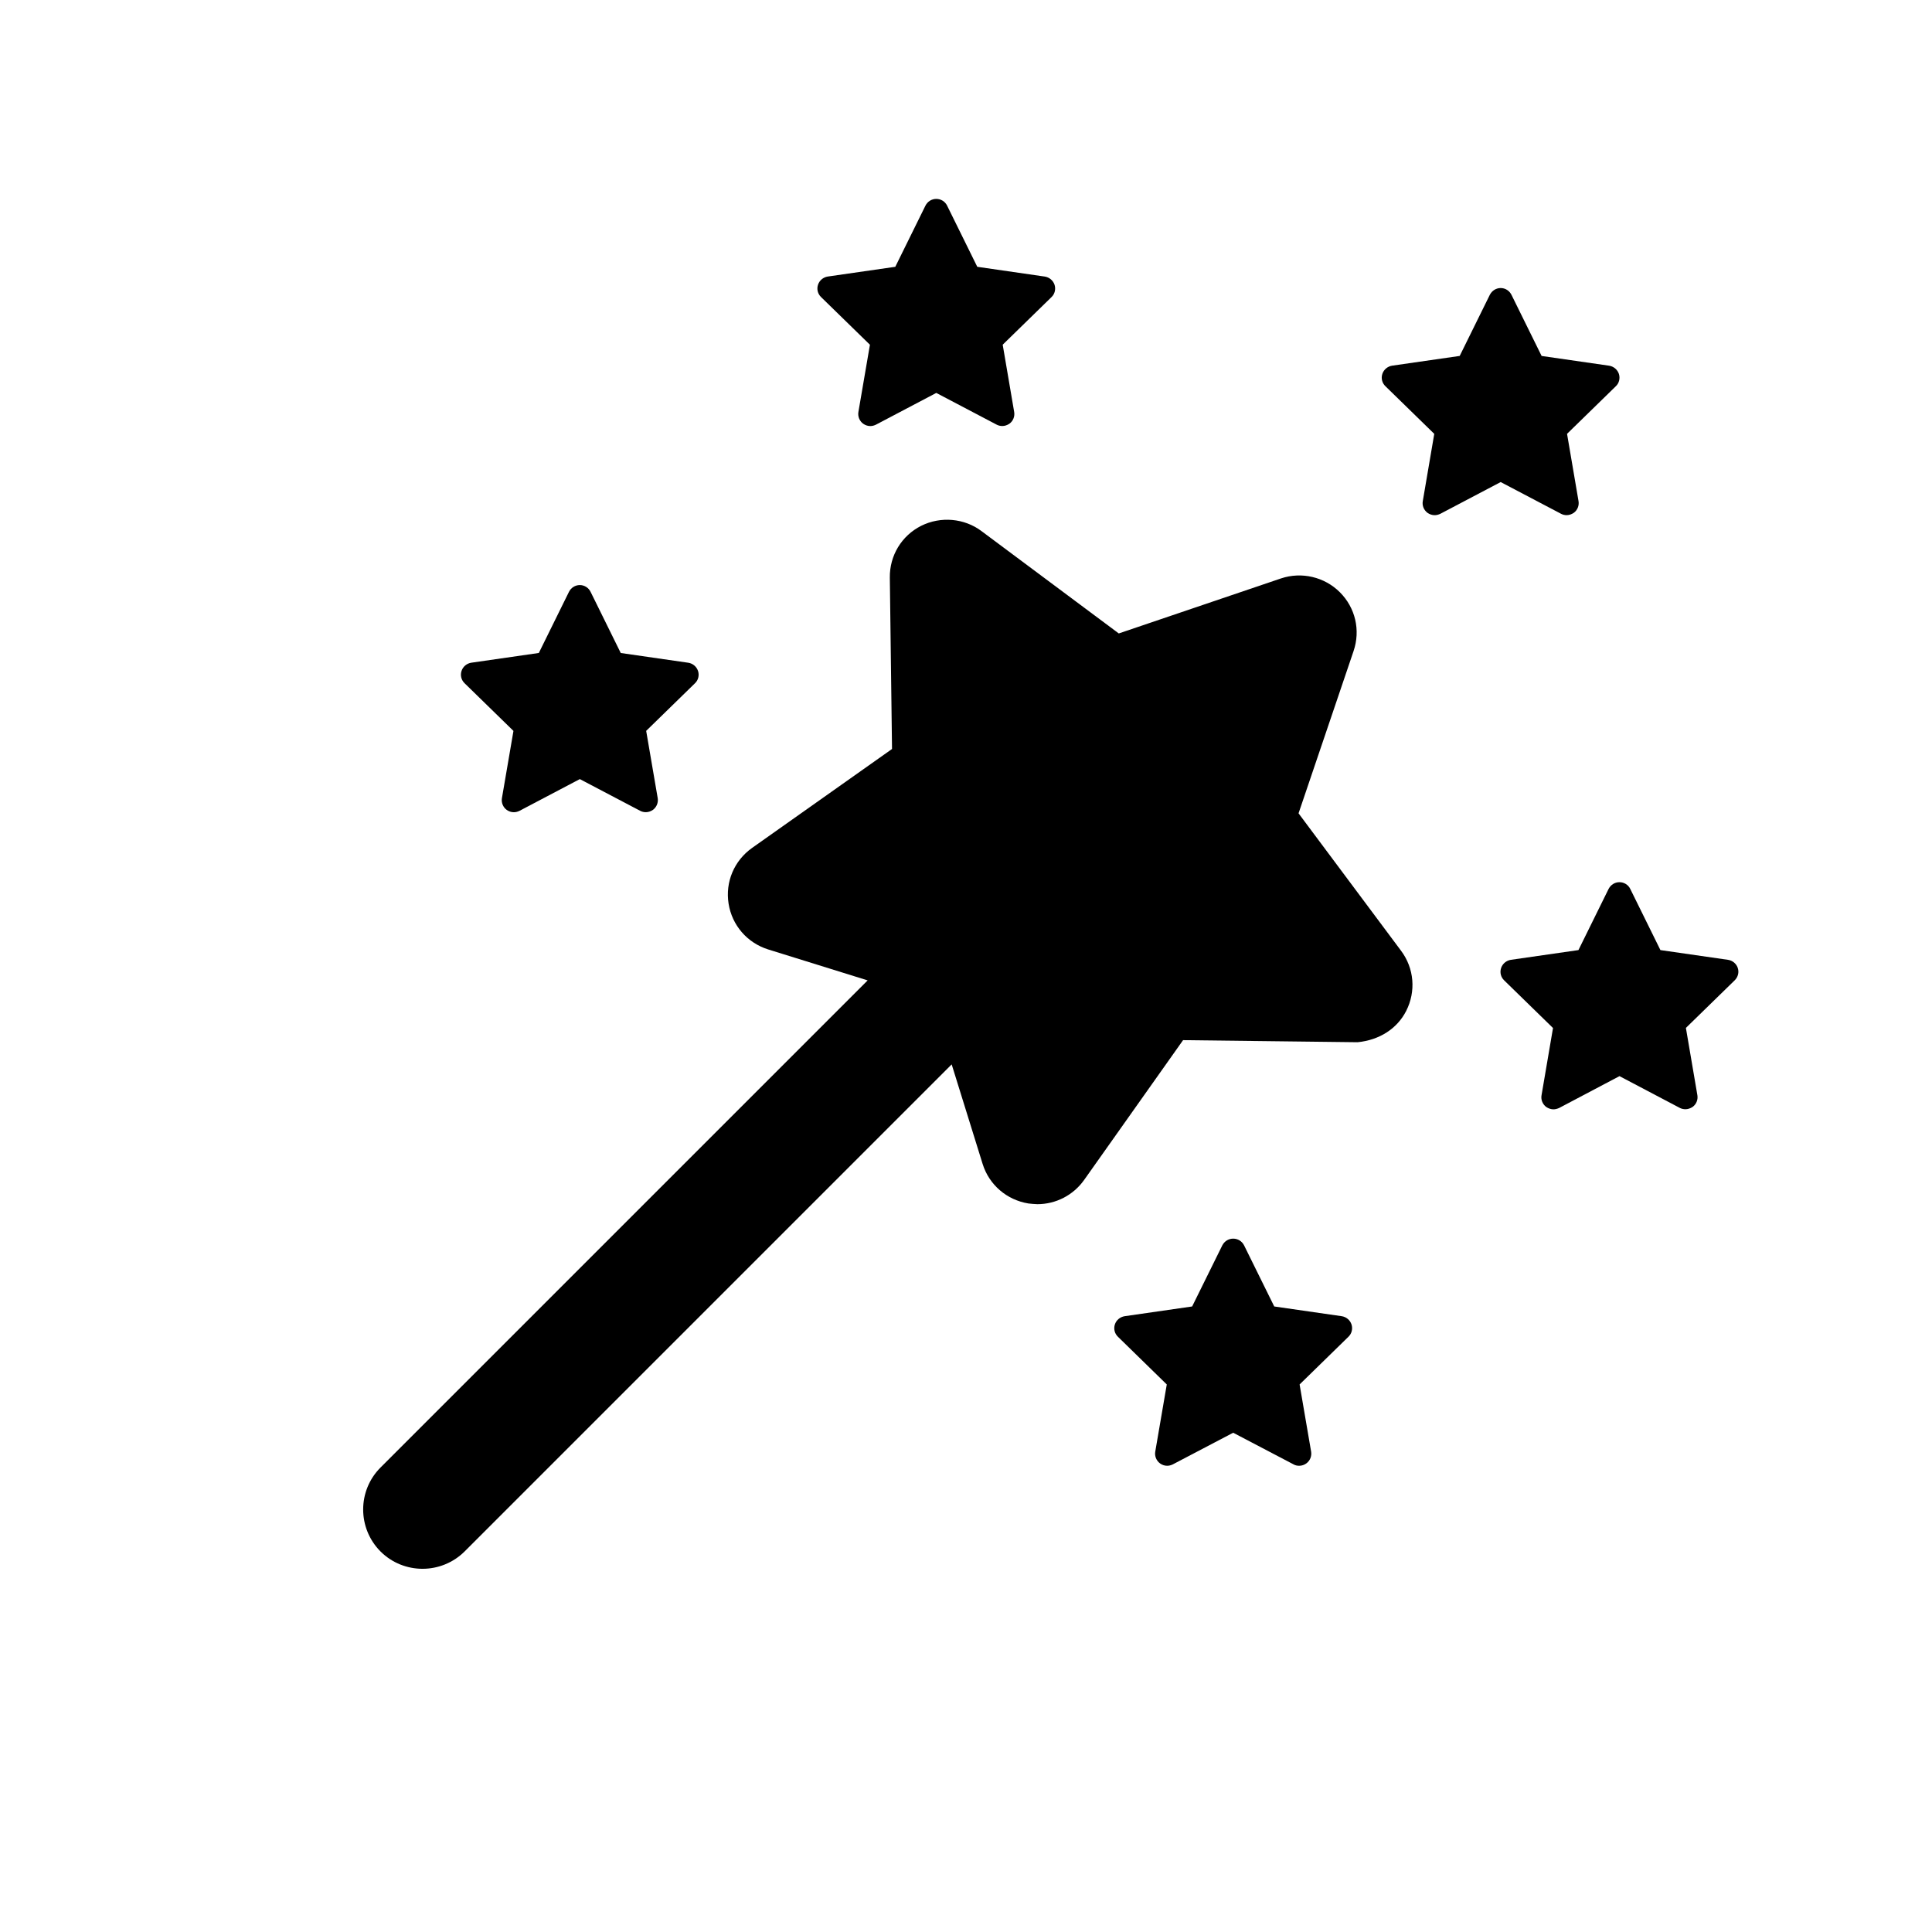
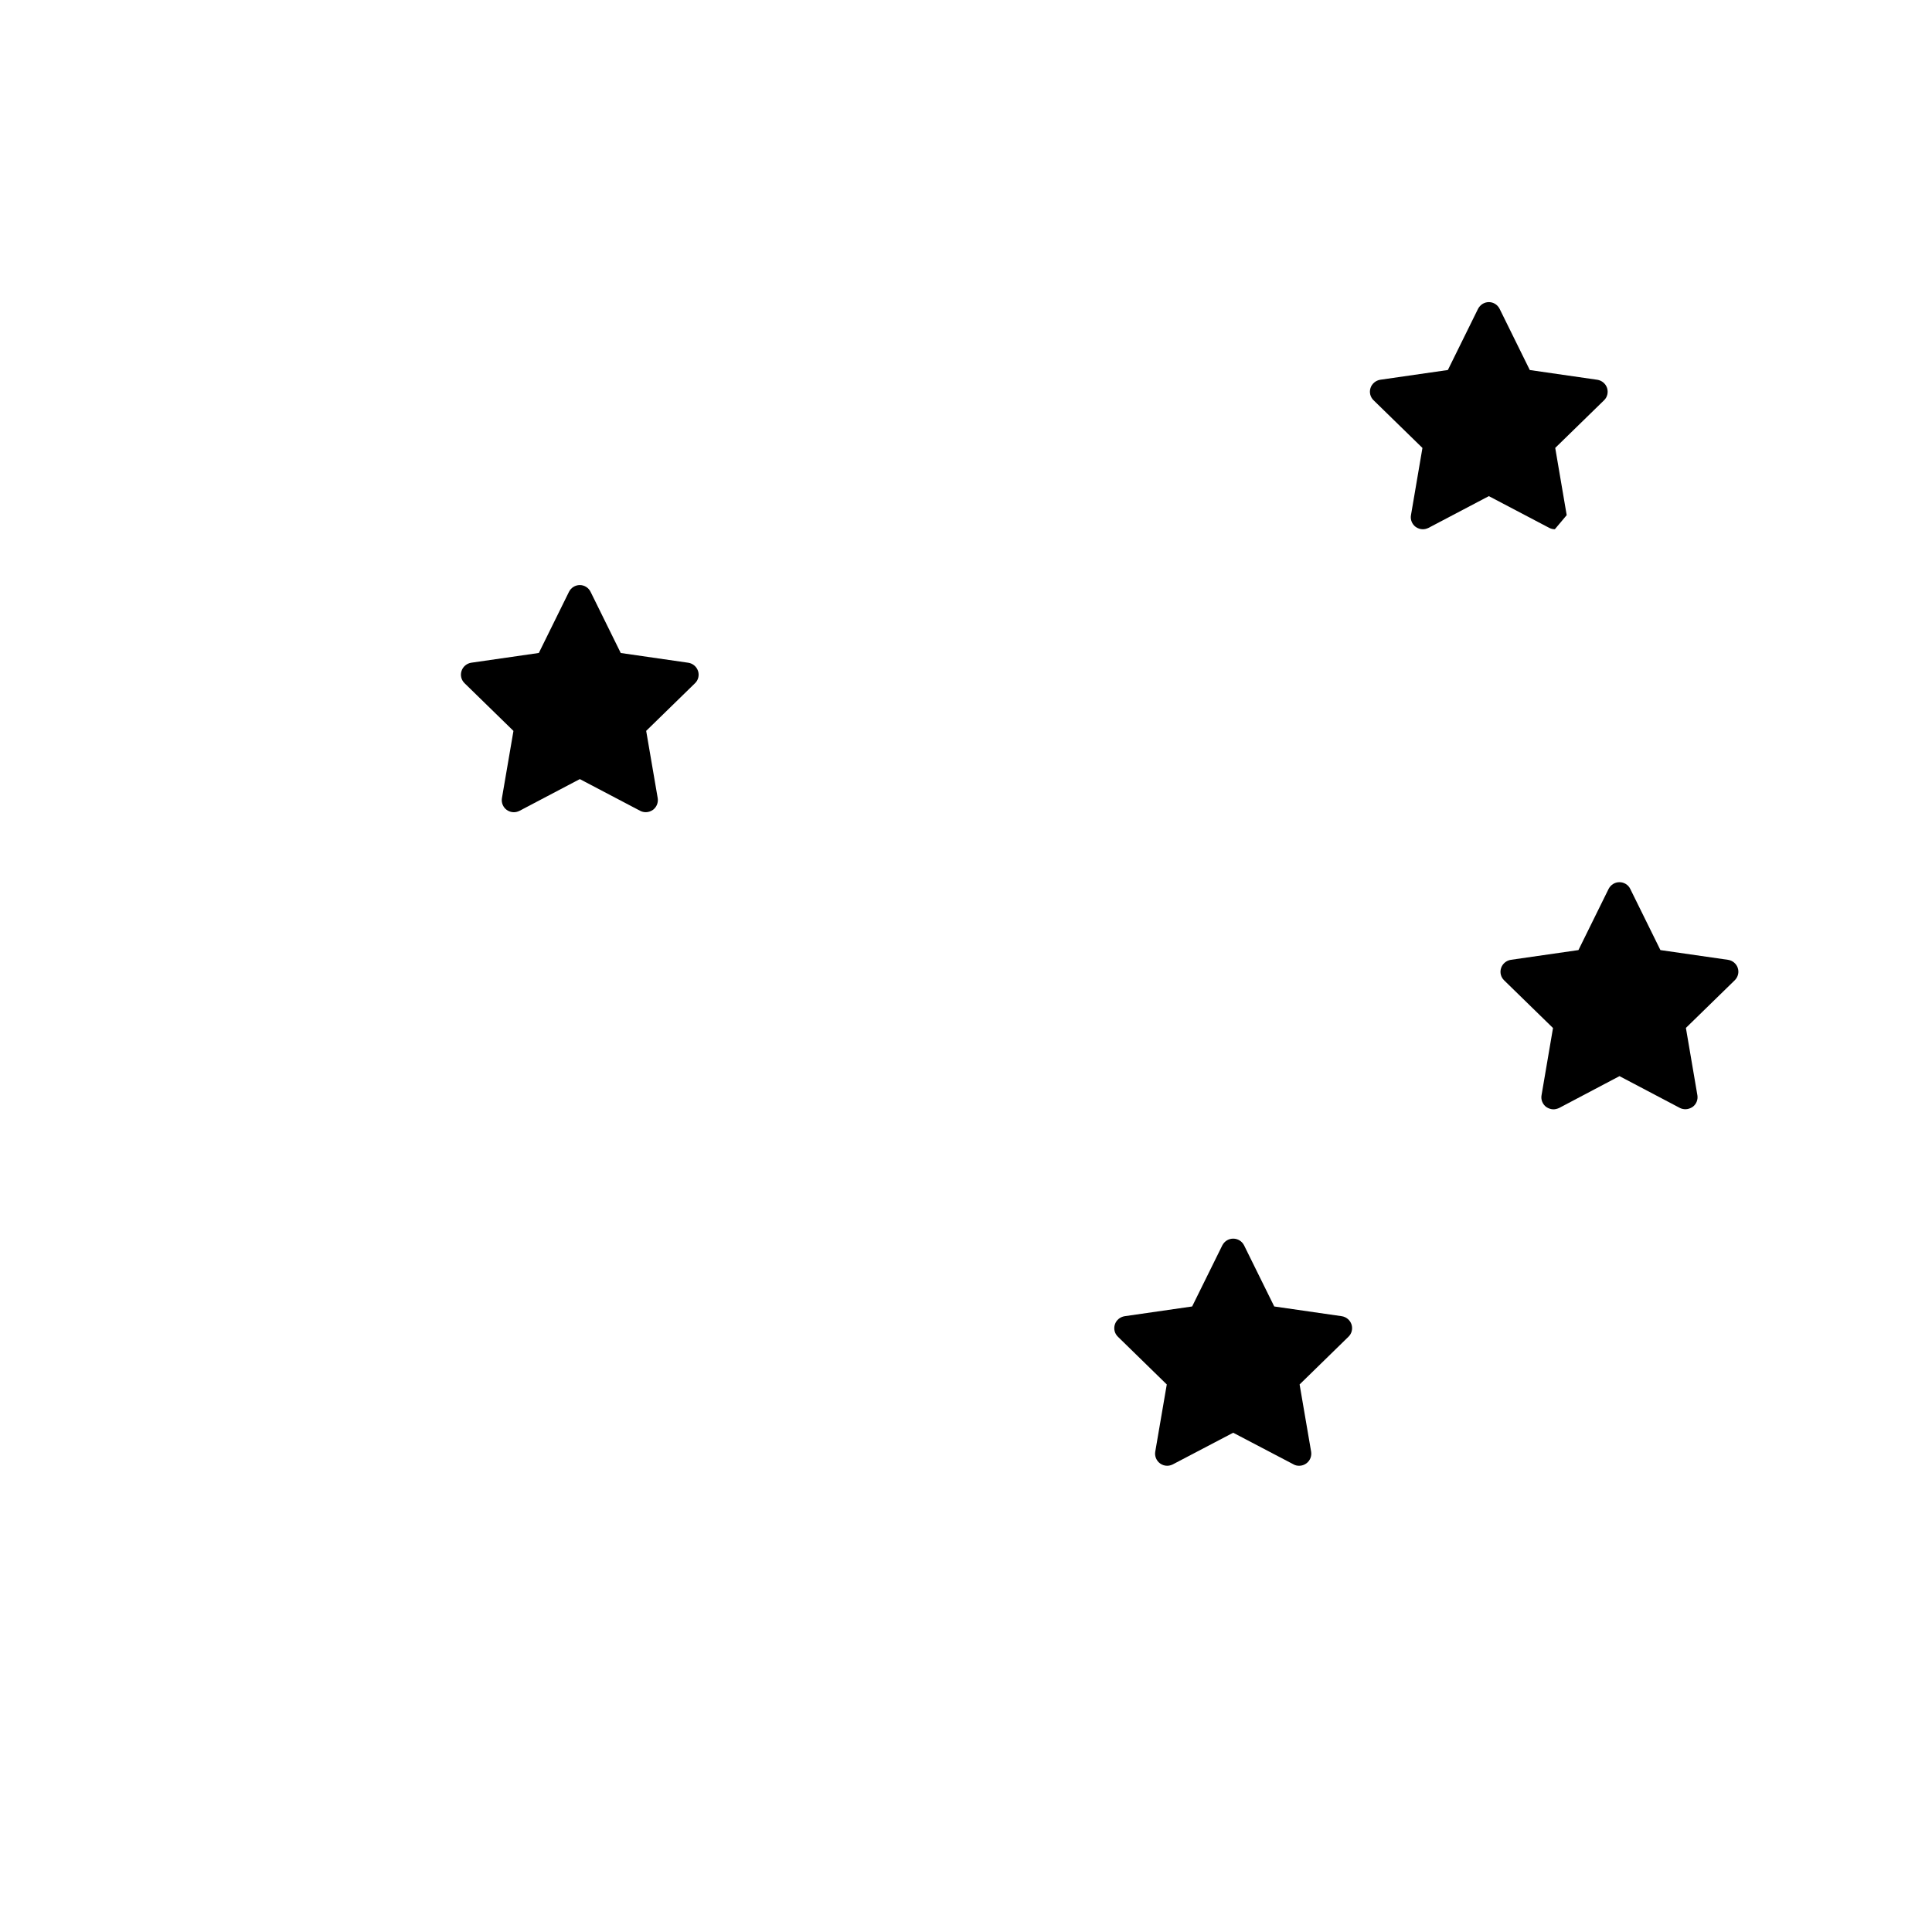
<svg xmlns="http://www.w3.org/2000/svg" fill="#000000" width="800px" height="800px" version="1.1" viewBox="144 144 512 512">
  <g>
-     <path d="m488.13 359.54 14.578-42.996c1.875-5.527 0.488-11.492-3.637-15.602-4.031-4.031-10.109-5.496-15.602-3.652l-42.98 14.578-36.414-27.145c-4.504-3.371-10.754-3.969-15.965-1.371-5.195 2.629-8.375 7.902-8.297 13.73l0.582 45.406-37.078 26.215c-4.754 3.371-7.148 9.02-6.234 14.785 0.914 5.731 4.93 10.375 10.484 12.121l26.371 8.203-129.09 129.09c-6.141 6.141-6.141 16.105 0 22.262 3.07 3.055 7.102 4.582 11.133 4.582s8.062-1.543 11.133-4.582l129.09-129.09 8.203 26.387c1.73 5.543 6.391 9.523 12.105 10.469 0.41 0.062 1.969 0.188 2.394 0.188 4.93 0 9.523-2.379 12.391-6.406l26.23-37.062 46.258 0.551c5.793-0.582 10.469-3.59 12.863-8.281 2.644-5.195 2.125-11.32-1.355-15.965z" />
-     <path d="m374.54 235.36-3.055 17.82c-0.203 1.195 0.301 2.41 1.273 3.117 0.566 0.395 1.211 0.613 1.875 0.613 0.504 0 1.008-0.125 1.496-0.363l15.996-8.418 15.996 8.406c0.473 0.25 0.992 0.363 1.512 0.363 0.645 0 1.289-0.219 1.875-0.613 0.977-0.707 1.465-1.922 1.258-3.117l-3.039-17.82 12.941-12.625c0.867-0.82 1.164-2.094 0.805-3.242-0.379-1.148-1.387-2-2.582-2.188l-17.902-2.59-7.996-16.215c-0.535-1.086-1.637-1.777-2.867-1.777-1.227 0-2.312 0.691-2.867 1.777l-7.996 16.215-17.902 2.582c-1.195 0.188-2.203 1.023-2.582 2.188-0.379 1.164-0.062 2.41 0.82 3.258z" />
-     <path d="m559.19 280.52c0.645 0 1.289-0.219 1.875-0.613 0.977-0.707 1.465-1.922 1.258-3.117l-3.039-17.82 12.941-12.625c0.867-0.82 1.164-2.094 0.805-3.242-0.379-1.148-1.387-2-2.582-2.188l-17.902-2.582-7.996-16.215c-0.555-1.094-1.641-1.785-2.852-1.785-1.211 0-2.297 0.691-2.867 1.777l-7.996 16.215-17.918 2.582c-1.18 0.188-2.203 1.023-2.582 2.188-0.379 1.164-0.062 2.41 0.82 3.258l12.941 12.625-3.039 17.82c-0.219 1.195 0.301 2.41 1.258 3.117 0.582 0.395 1.227 0.613 1.875 0.613 0.504 0 1.008-0.125 1.512-0.363l15.996-8.414 15.996 8.406c0.473 0.254 0.992 0.363 1.496 0.363z" />
+     <path d="m559.19 280.52l-3.039-17.82 12.941-12.625c0.867-0.82 1.164-2.094 0.805-3.242-0.379-1.148-1.387-2-2.582-2.188l-17.902-2.582-7.996-16.215c-0.555-1.094-1.641-1.785-2.852-1.785-1.211 0-2.297 0.691-2.867 1.777l-7.996 16.215-17.918 2.582c-1.18 0.188-2.203 1.023-2.582 2.188-0.379 1.164-0.062 2.41 0.82 3.258l12.941 12.625-3.039 17.82c-0.219 1.195 0.301 2.41 1.258 3.117 0.582 0.395 1.227 0.613 1.875 0.613 0.504 0 1.008-0.125 1.512-0.363l15.996-8.414 15.996 8.406c0.473 0.254 0.992 0.363 1.496 0.363z" />
    <path d="m280.07 337.7-3.055 17.82c-0.203 1.195 0.301 2.41 1.273 3.117 0.566 0.395 1.211 0.613 1.875 0.613 0.504 0 1.008-0.125 1.496-0.363l16-8.418 15.996 8.406c0.473 0.25 0.992 0.363 1.496 0.363 0.66 0 1.309-0.219 1.875-0.613 0.977-0.707 1.465-1.922 1.273-3.117l-3.055-17.82 12.941-12.625c0.867-0.82 1.18-2.094 0.805-3.242-0.379-1.148-1.371-2-2.582-2.188l-17.902-2.582-7.996-16.215c-0.539-1.094-1.641-1.789-2.852-1.789-1.215 0-2.316 0.695-2.867 1.781l-7.996 16.215-17.902 2.582c-1.195 0.188-2.203 1.023-2.582 2.188s-0.062 2.41 0.82 3.258z" />
    <path d="m604.53 400.52c-0.379-1.148-1.402-1.984-2.582-2.156l-17.918-2.582-7.996-16.215c-0.52-1.086-1.637-1.777-2.867-1.777-1.227 0-2.297 0.691-2.867 1.777l-7.996 16.215-17.918 2.582c-1.18 0.188-2.203 1.023-2.582 2.188-0.379 1.164-0.062 2.41 0.82 3.258l12.941 12.625-3.039 17.82c-0.219 1.195 0.301 2.41 1.258 3.117 0.582 0.379 1.227 0.613 1.875 0.613 0.504 0 1.008-0.125 1.512-0.348l16.012-8.449 15.996 8.422c0.473 0.25 0.992 0.348 1.512 0.348 0.645 0 1.289-0.234 1.875-0.613 0.977-0.707 1.465-1.922 1.258-3.117l-3.039-17.82 12.941-12.625c0.867-0.855 1.195-2.113 0.805-3.262z" />
    <path d="m499.59 492.81-17.902-2.582-7.996-16.199c-0.551-1.086-1.637-1.777-2.883-1.777-1.242 0-2.312 0.691-2.883 1.777l-7.996 16.199-17.902 2.582c-1.195 0.203-2.203 1.023-2.582 2.203-0.363 1.148-0.062 2.41 0.836 3.258l12.926 12.625-3.055 17.82c-0.203 1.195 0.316 2.41 1.289 3.117 0.551 0.395 1.195 0.613 1.875 0.613 0.488 0 0.992-0.125 1.48-0.363l16.012-8.391 16.012 8.391c0.457 0.27 0.992 0.363 1.48 0.363 0.676 0 1.324-0.219 1.875-0.613 0.992-0.707 1.48-1.922 1.289-3.117l-3.055-17.82 12.926-12.625c0.898-0.852 1.195-2.109 0.836-3.258-0.375-1.164-1.383-2.012-2.582-2.203z" />
  </g>
</svg>